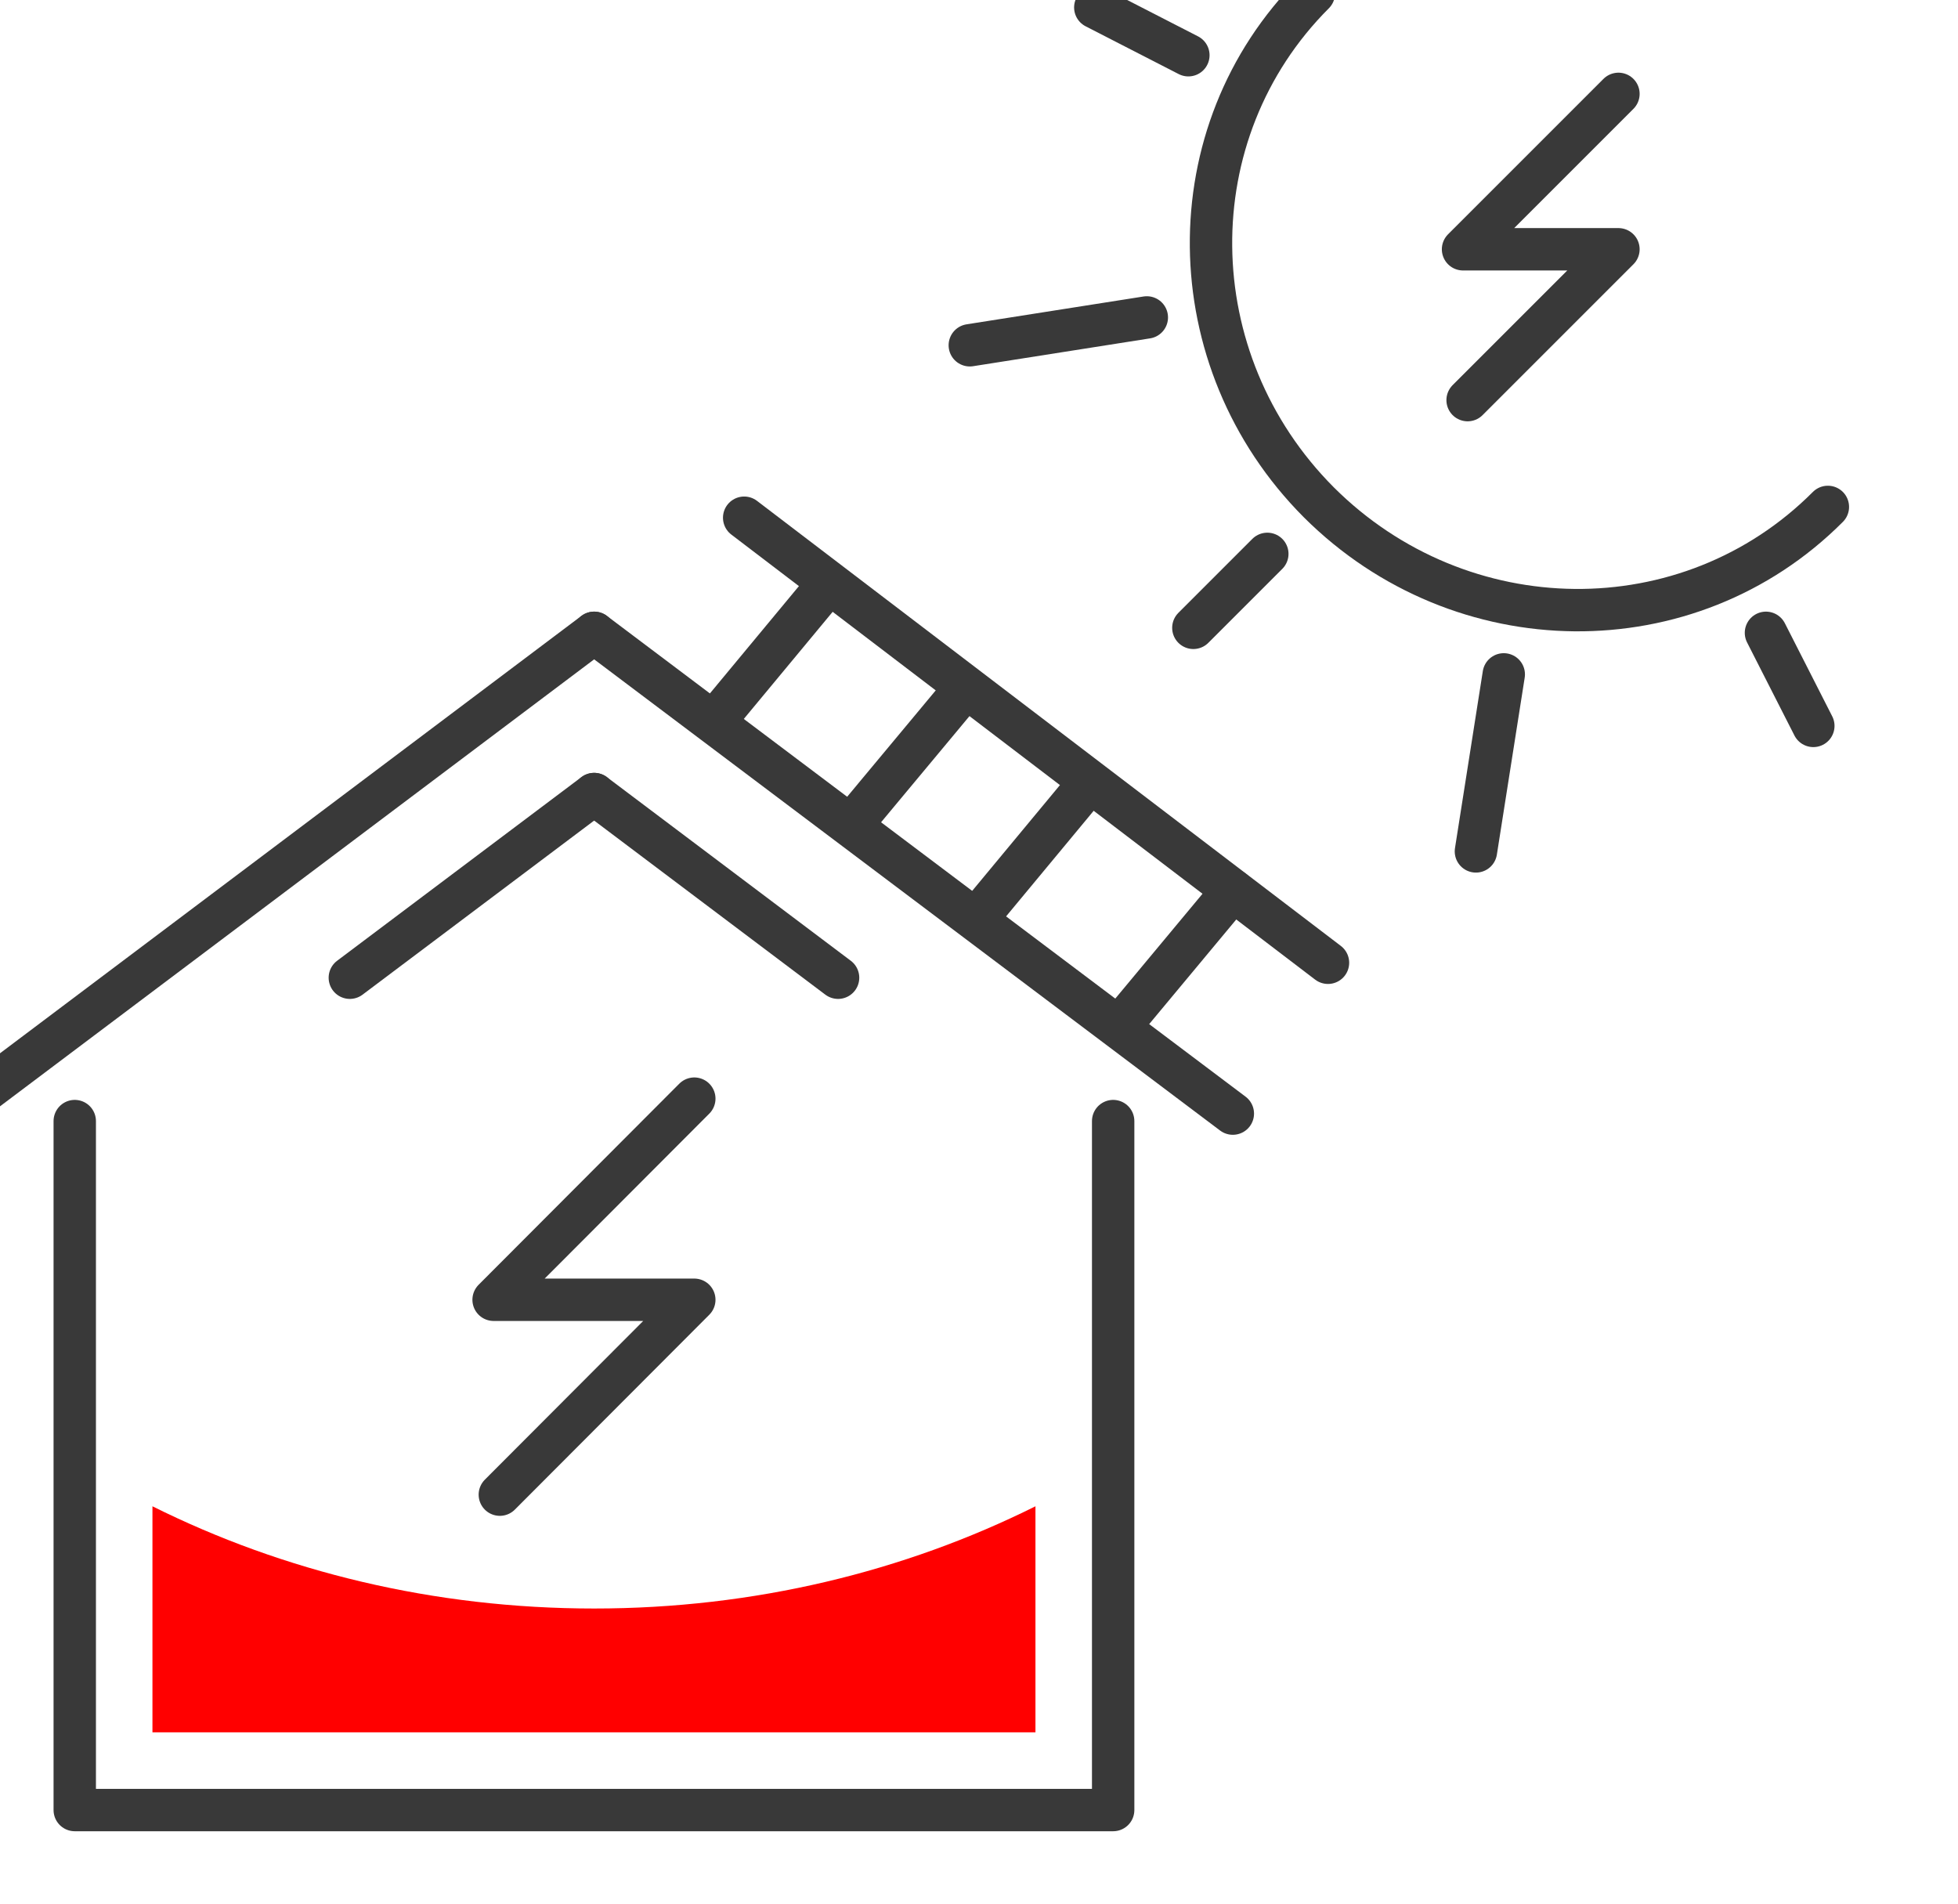
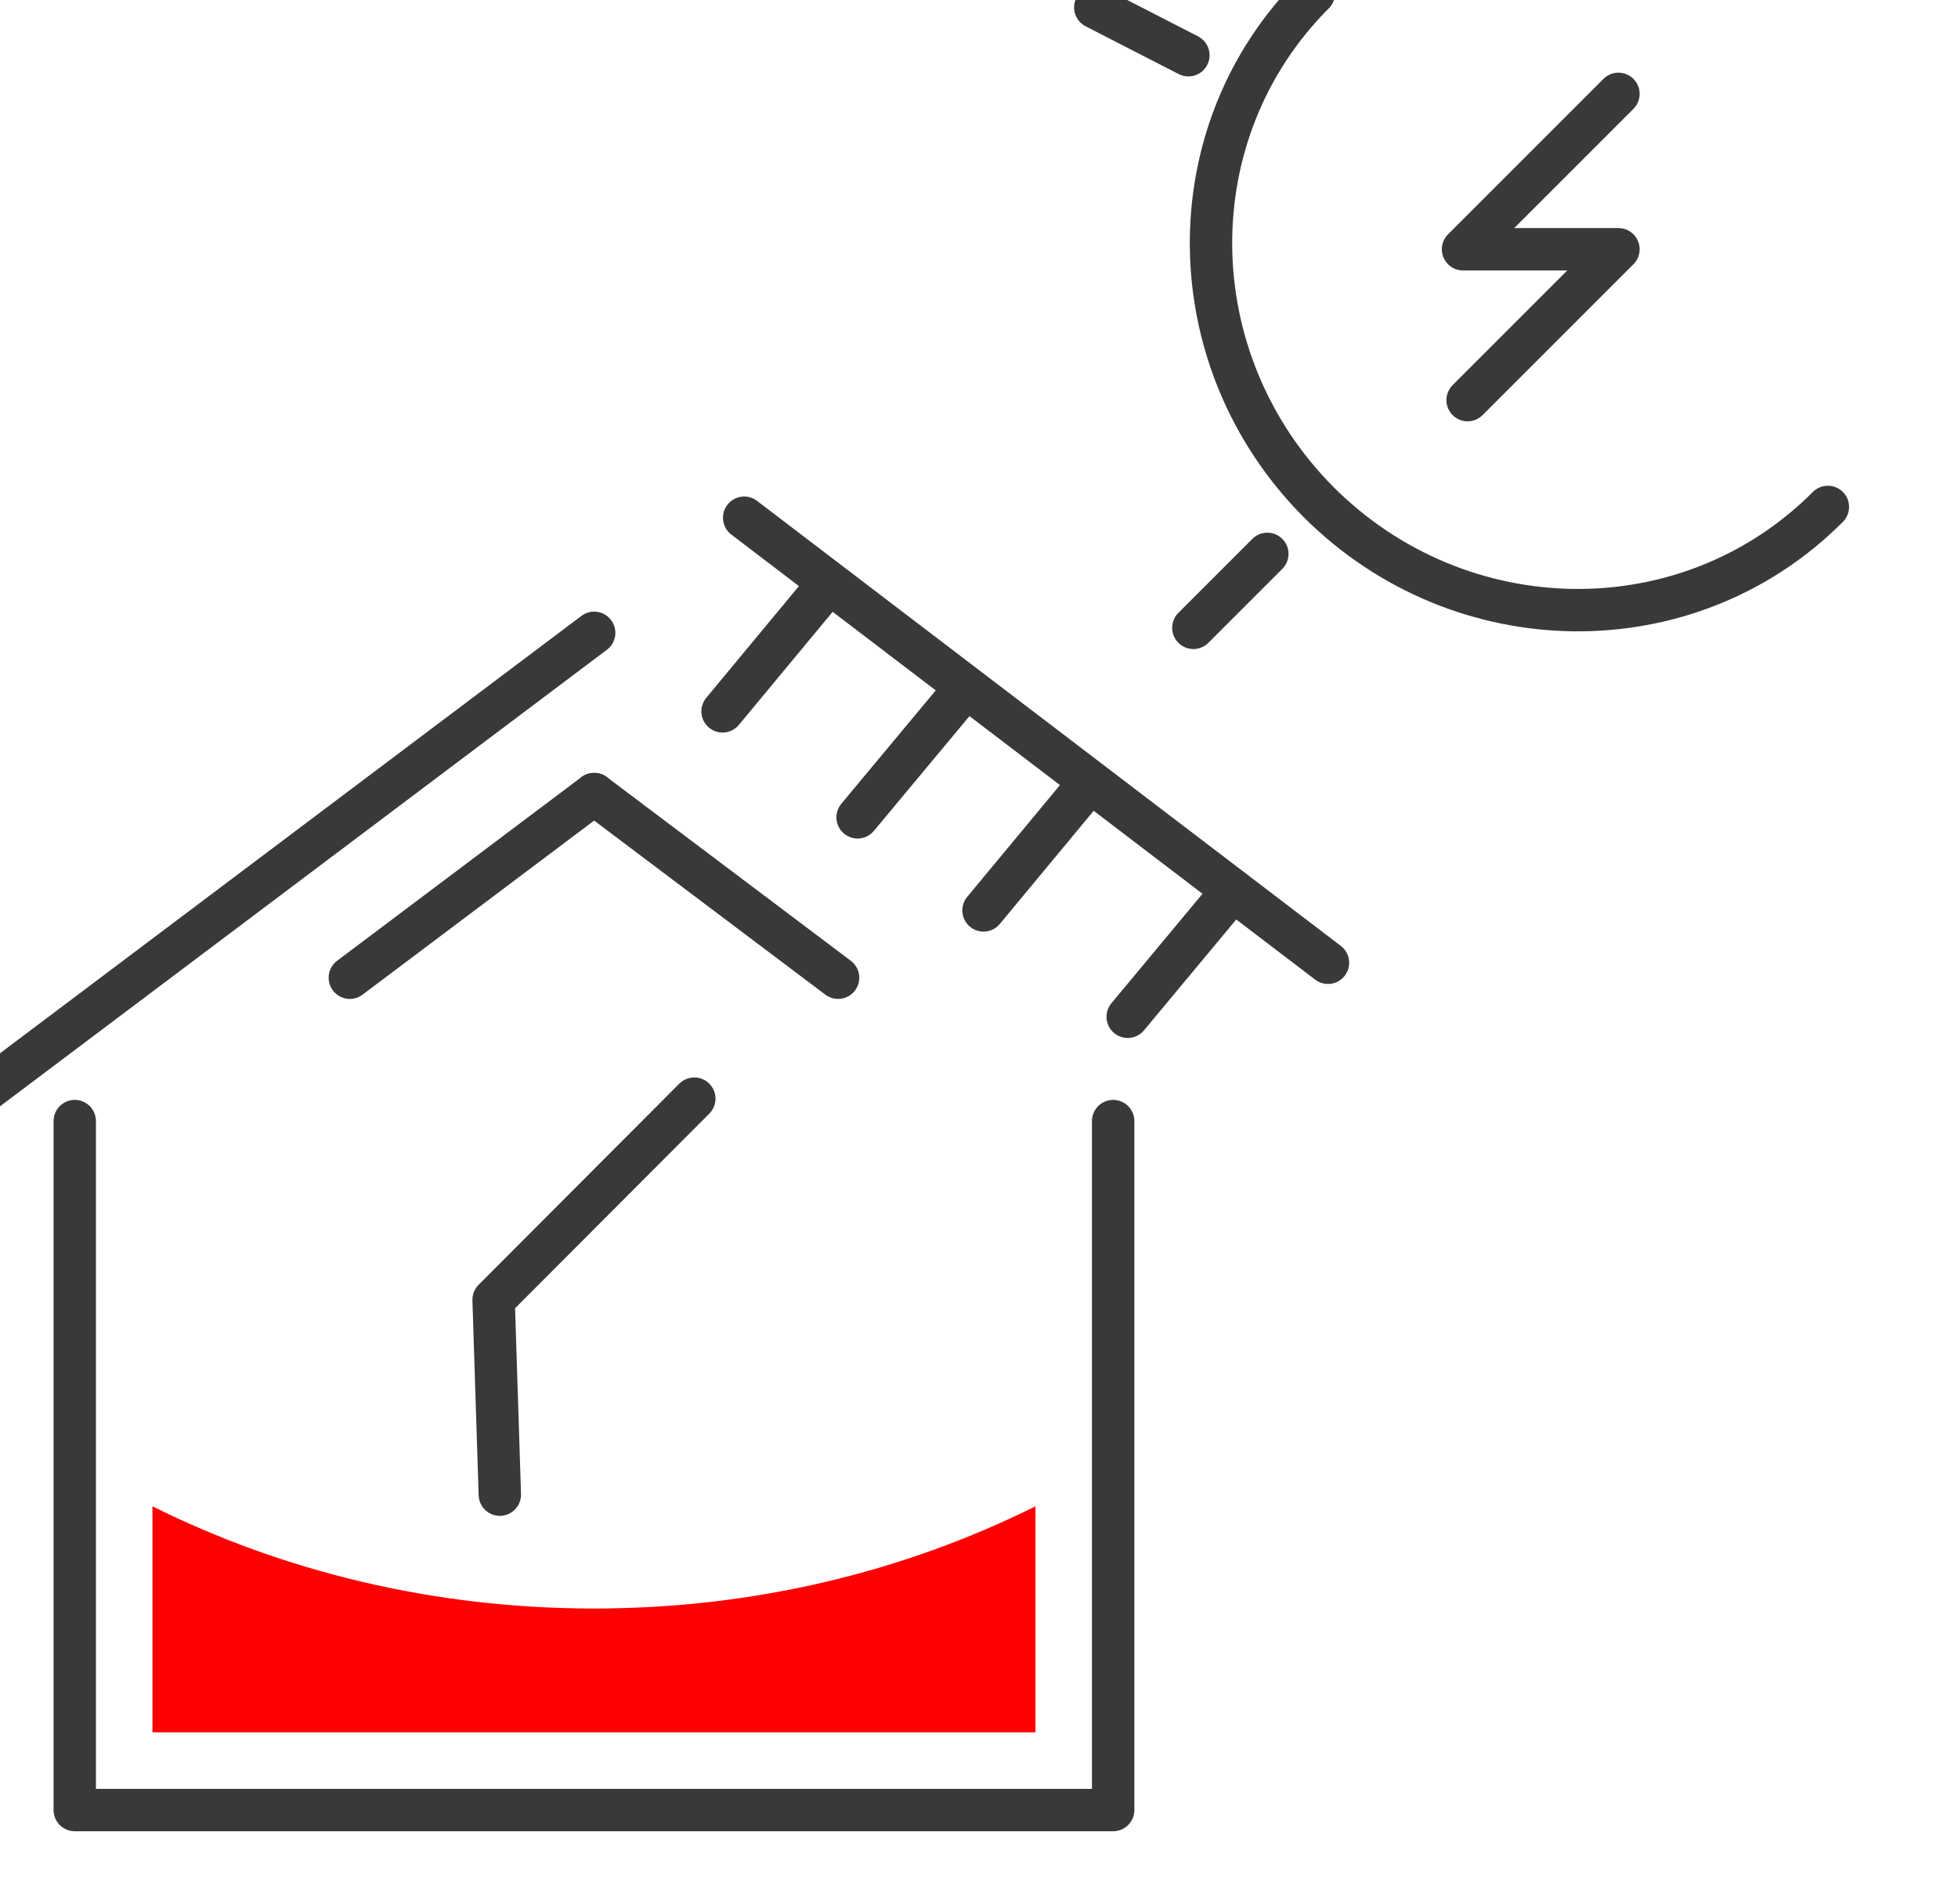
<svg xmlns="http://www.w3.org/2000/svg" width="100%" height="100%" viewBox="0 0 36 35" version="1.1" xml:space="preserve" style="fill-rule:evenodd;clip-rule:evenodd;stroke-linecap:round;stroke-linejoin:round;stroke-miterlimit:2;">
  <g transform="matrix(0.764,0,0,0.764,-2667.95,-1132.86)">
    <path d="M3536.07,1495C3532.72,1498.36 3527.24,1498.3 3523.82,1494.89C3520.41,1491.47 3520.35,1485.99 3523.7,1482.64" style="fill:none;stroke:rgb(57,57,57);stroke-width:1.02px;" />
-     <path d="M3519.68,1490.44L3515.42,1491.11" style="fill:none;stroke:rgb(57,57,57);stroke-width:1.02px;" />
-     <path d="M3528.27,1499.03L3527.6,1503.29" style="fill:none;stroke:rgb(57,57,57);stroke-width:1.02px;" />
    <path d="M3520.68,1484.13L3518.44,1482.98" style="fill:none;stroke:rgb(57,57,57);stroke-width:1.02px;" />
    <path d="M3522.58,1496.13L3520.8,1497.91" style="fill:none;stroke:rgb(57,57,57);stroke-width:1.02px;" />
-     <path d="M3534.58,1498.03L3535.72,1500.27" style="fill:none;stroke:rgb(57,57,57);stroke-width:1.02px;" />
    <path d="M3506.38,1498.03L3491,1509.6" style="fill:none;stroke:rgb(57,57,57);stroke-width:1.02px;" />
    <path d="M3506.38,1501.91L3500.5,1506.33" style="fill:none;stroke:rgb(57,57,57);stroke-width:1.02px;" />
-     <path d="M3506.38,1498.03L3521.75,1509.6" style="fill:none;stroke:rgb(57,57,57);stroke-width:1.02px;" />
    <path d="M3518.87,1509.78L3518.87,1526.36L3493.88,1526.36L3493.88,1509.78" style="fill:none;stroke:rgb(57,57,57);stroke-width:1.02px;" />
    <path d="M3506.38,1501.91L3512.25,1506.33" style="fill:none;stroke:rgb(57,57,57);stroke-width:1.02px;" />
-     <path d="M3508.79,1509.24L3503.96,1514.08L3508.79,1514.08L3504.11,1518.77" style="fill:none;stroke:rgb(57,57,57);stroke-width:1.02px;" />
+     <path d="M3508.79,1509.24L3503.96,1514.08L3504.11,1518.77" style="fill:none;stroke:rgb(57,57,57);stroke-width:1.02px;" />
    <path d="M3524.04,1505.97L3509.99,1495.26" style="fill:none;stroke:rgb(57,57,57);stroke-width:1.02px;" />
    <path d="M3521.75,1504.23L3519.22,1507.27" style="fill:none;stroke:rgb(57,57,57);stroke-width:1.02px;" />
    <path d="M3518.28,1501.66L3515.75,1504.71" style="fill:none;stroke:rgb(57,57,57);stroke-width:1.02px;" />
    <path d="M3515.26,1499.42L3512.72,1502.47" style="fill:none;stroke:rgb(57,57,57);stroke-width:1.02px;" />
    <path d="M3512,1496.87L3509.47,1499.92" style="fill:none;stroke:rgb(57,57,57);stroke-width:1.02px;" />
    <path d="M3531.03,1485.06L3527.29,1488.8L3531.03,1488.8L3527.4,1492.43" style="fill:none;stroke:rgb(57,57,57);stroke-width:1.02px;" />
    <path d="M3517,1524.49L3517,1519.05C3513.85,1520.62 3510.23,1521.51 3506.38,1521.51C3502.52,1521.51 3498.9,1520.62 3495.75,1519.05L3495.75,1524.49L3517,1524.49Z" style="fill:rgb(255,0,0);fill-rule:nonzero;" />
  </g>
</svg>